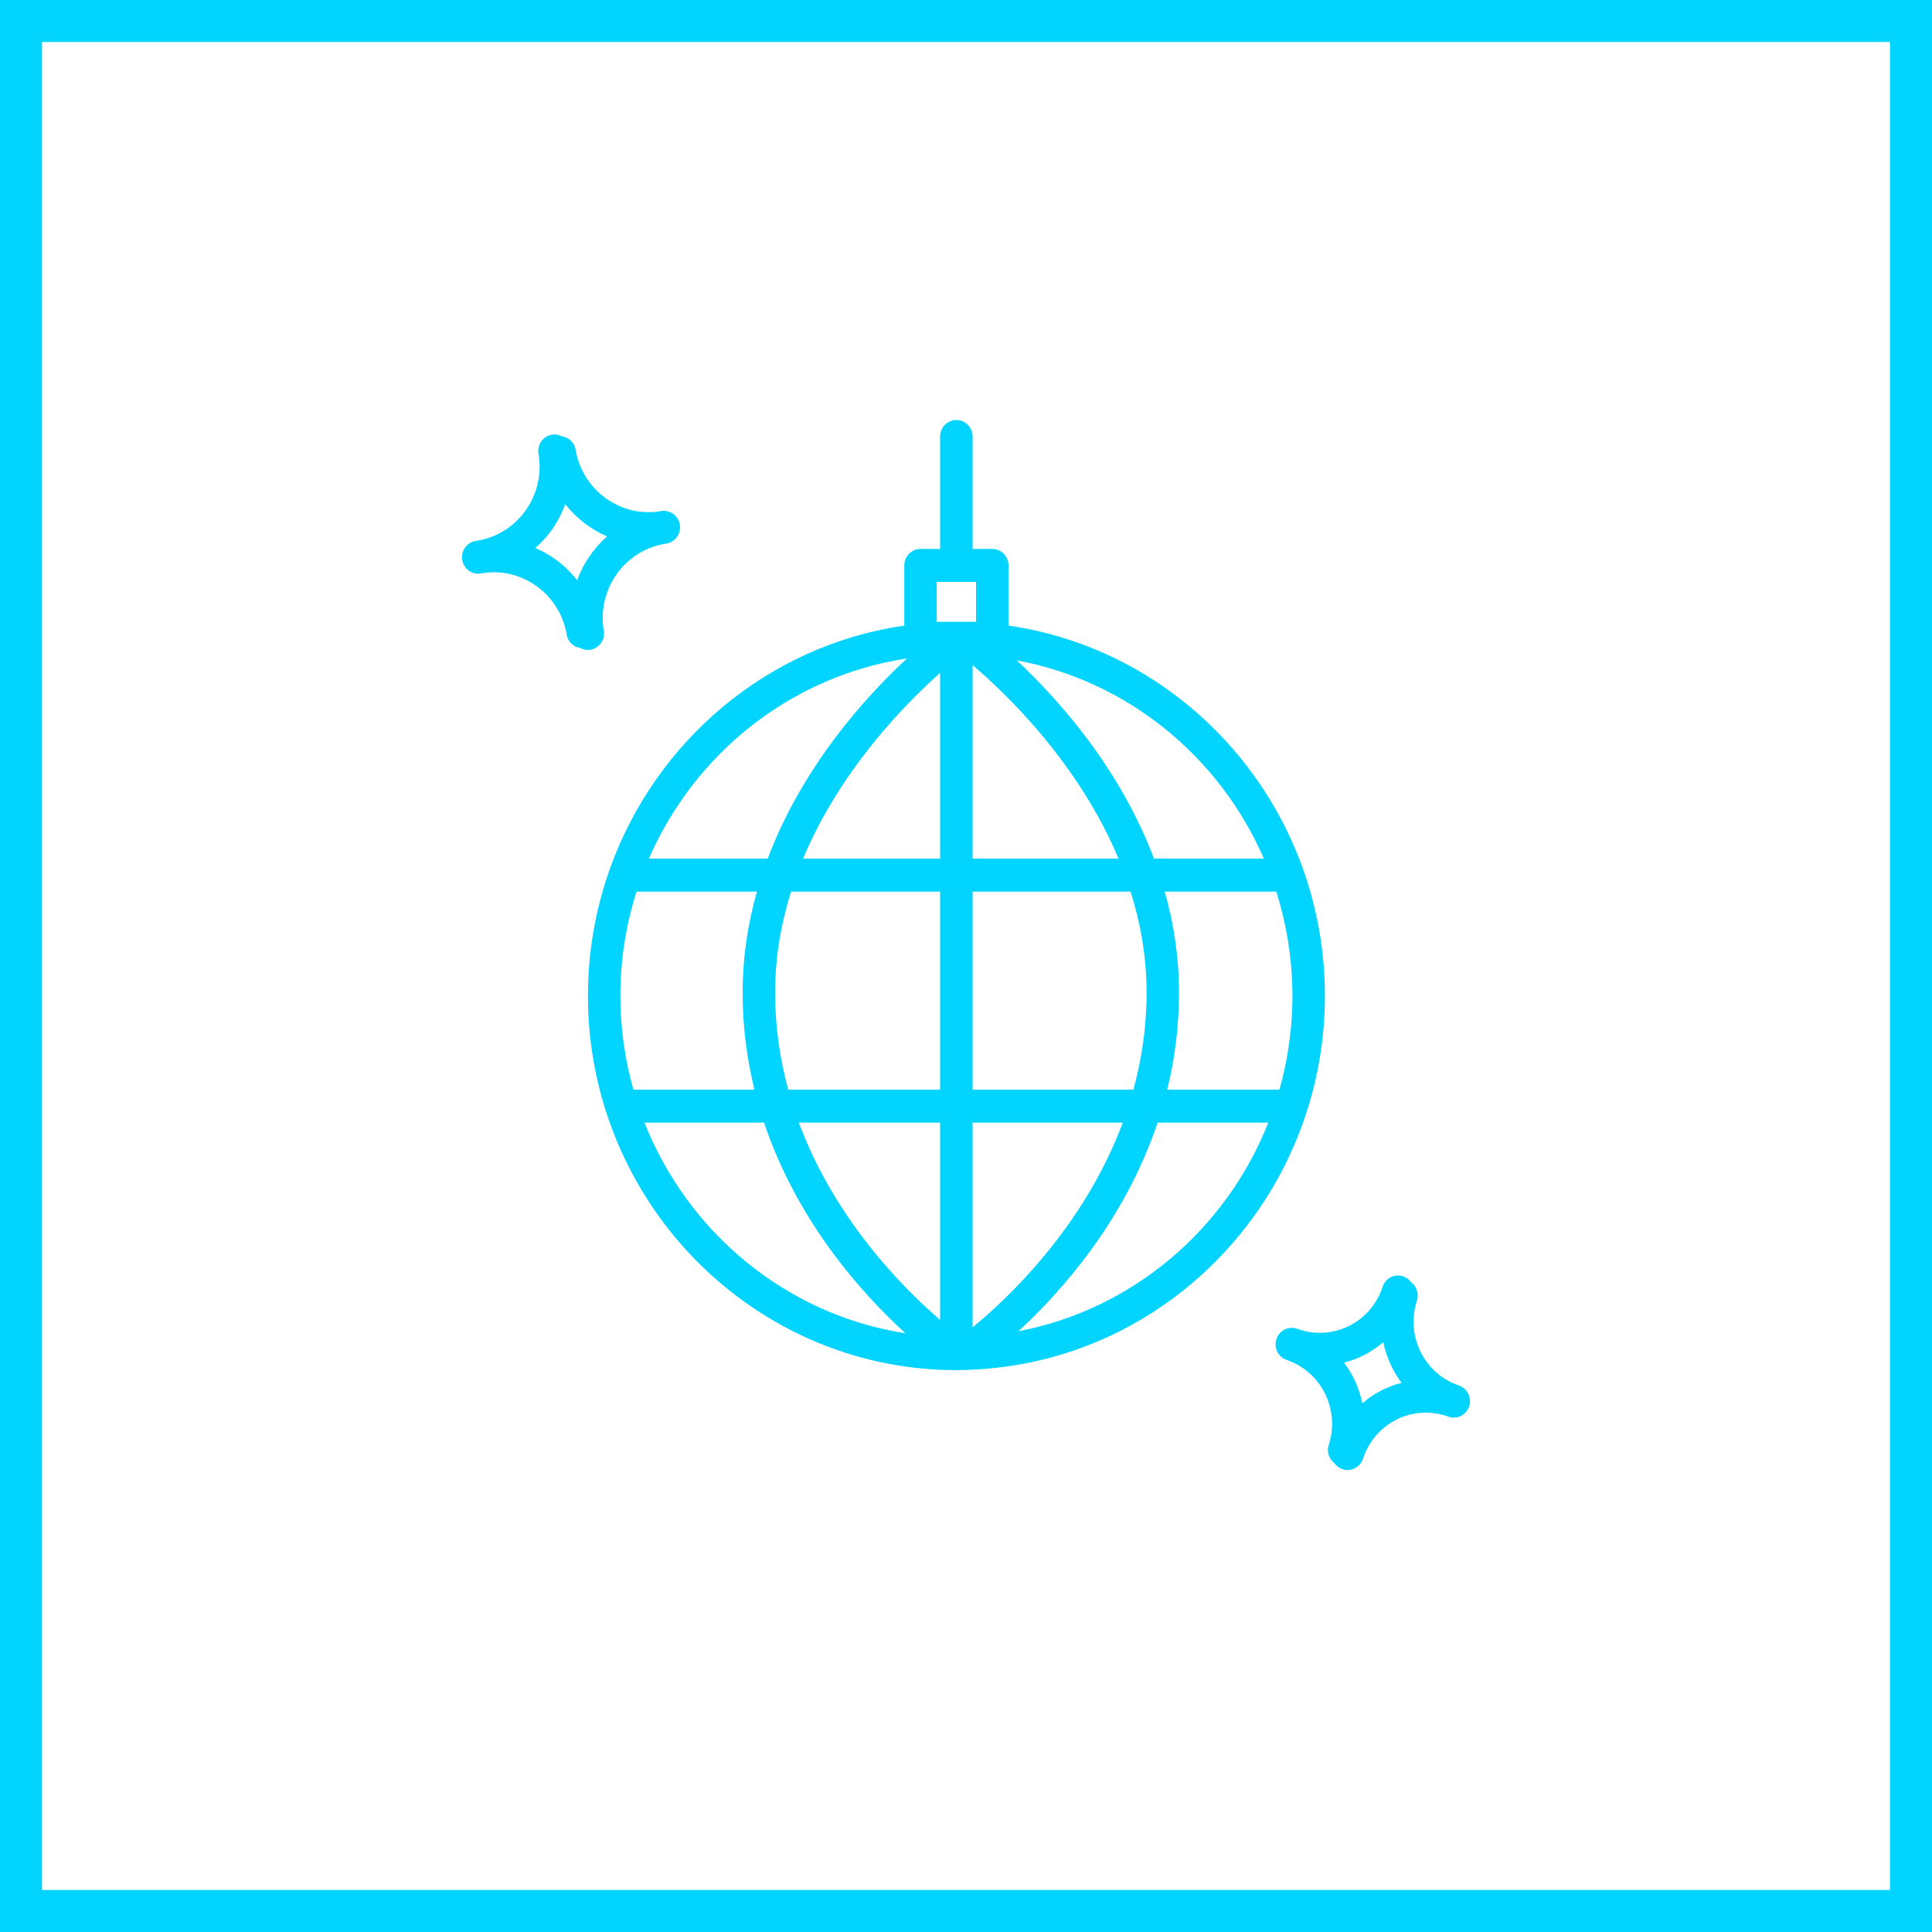
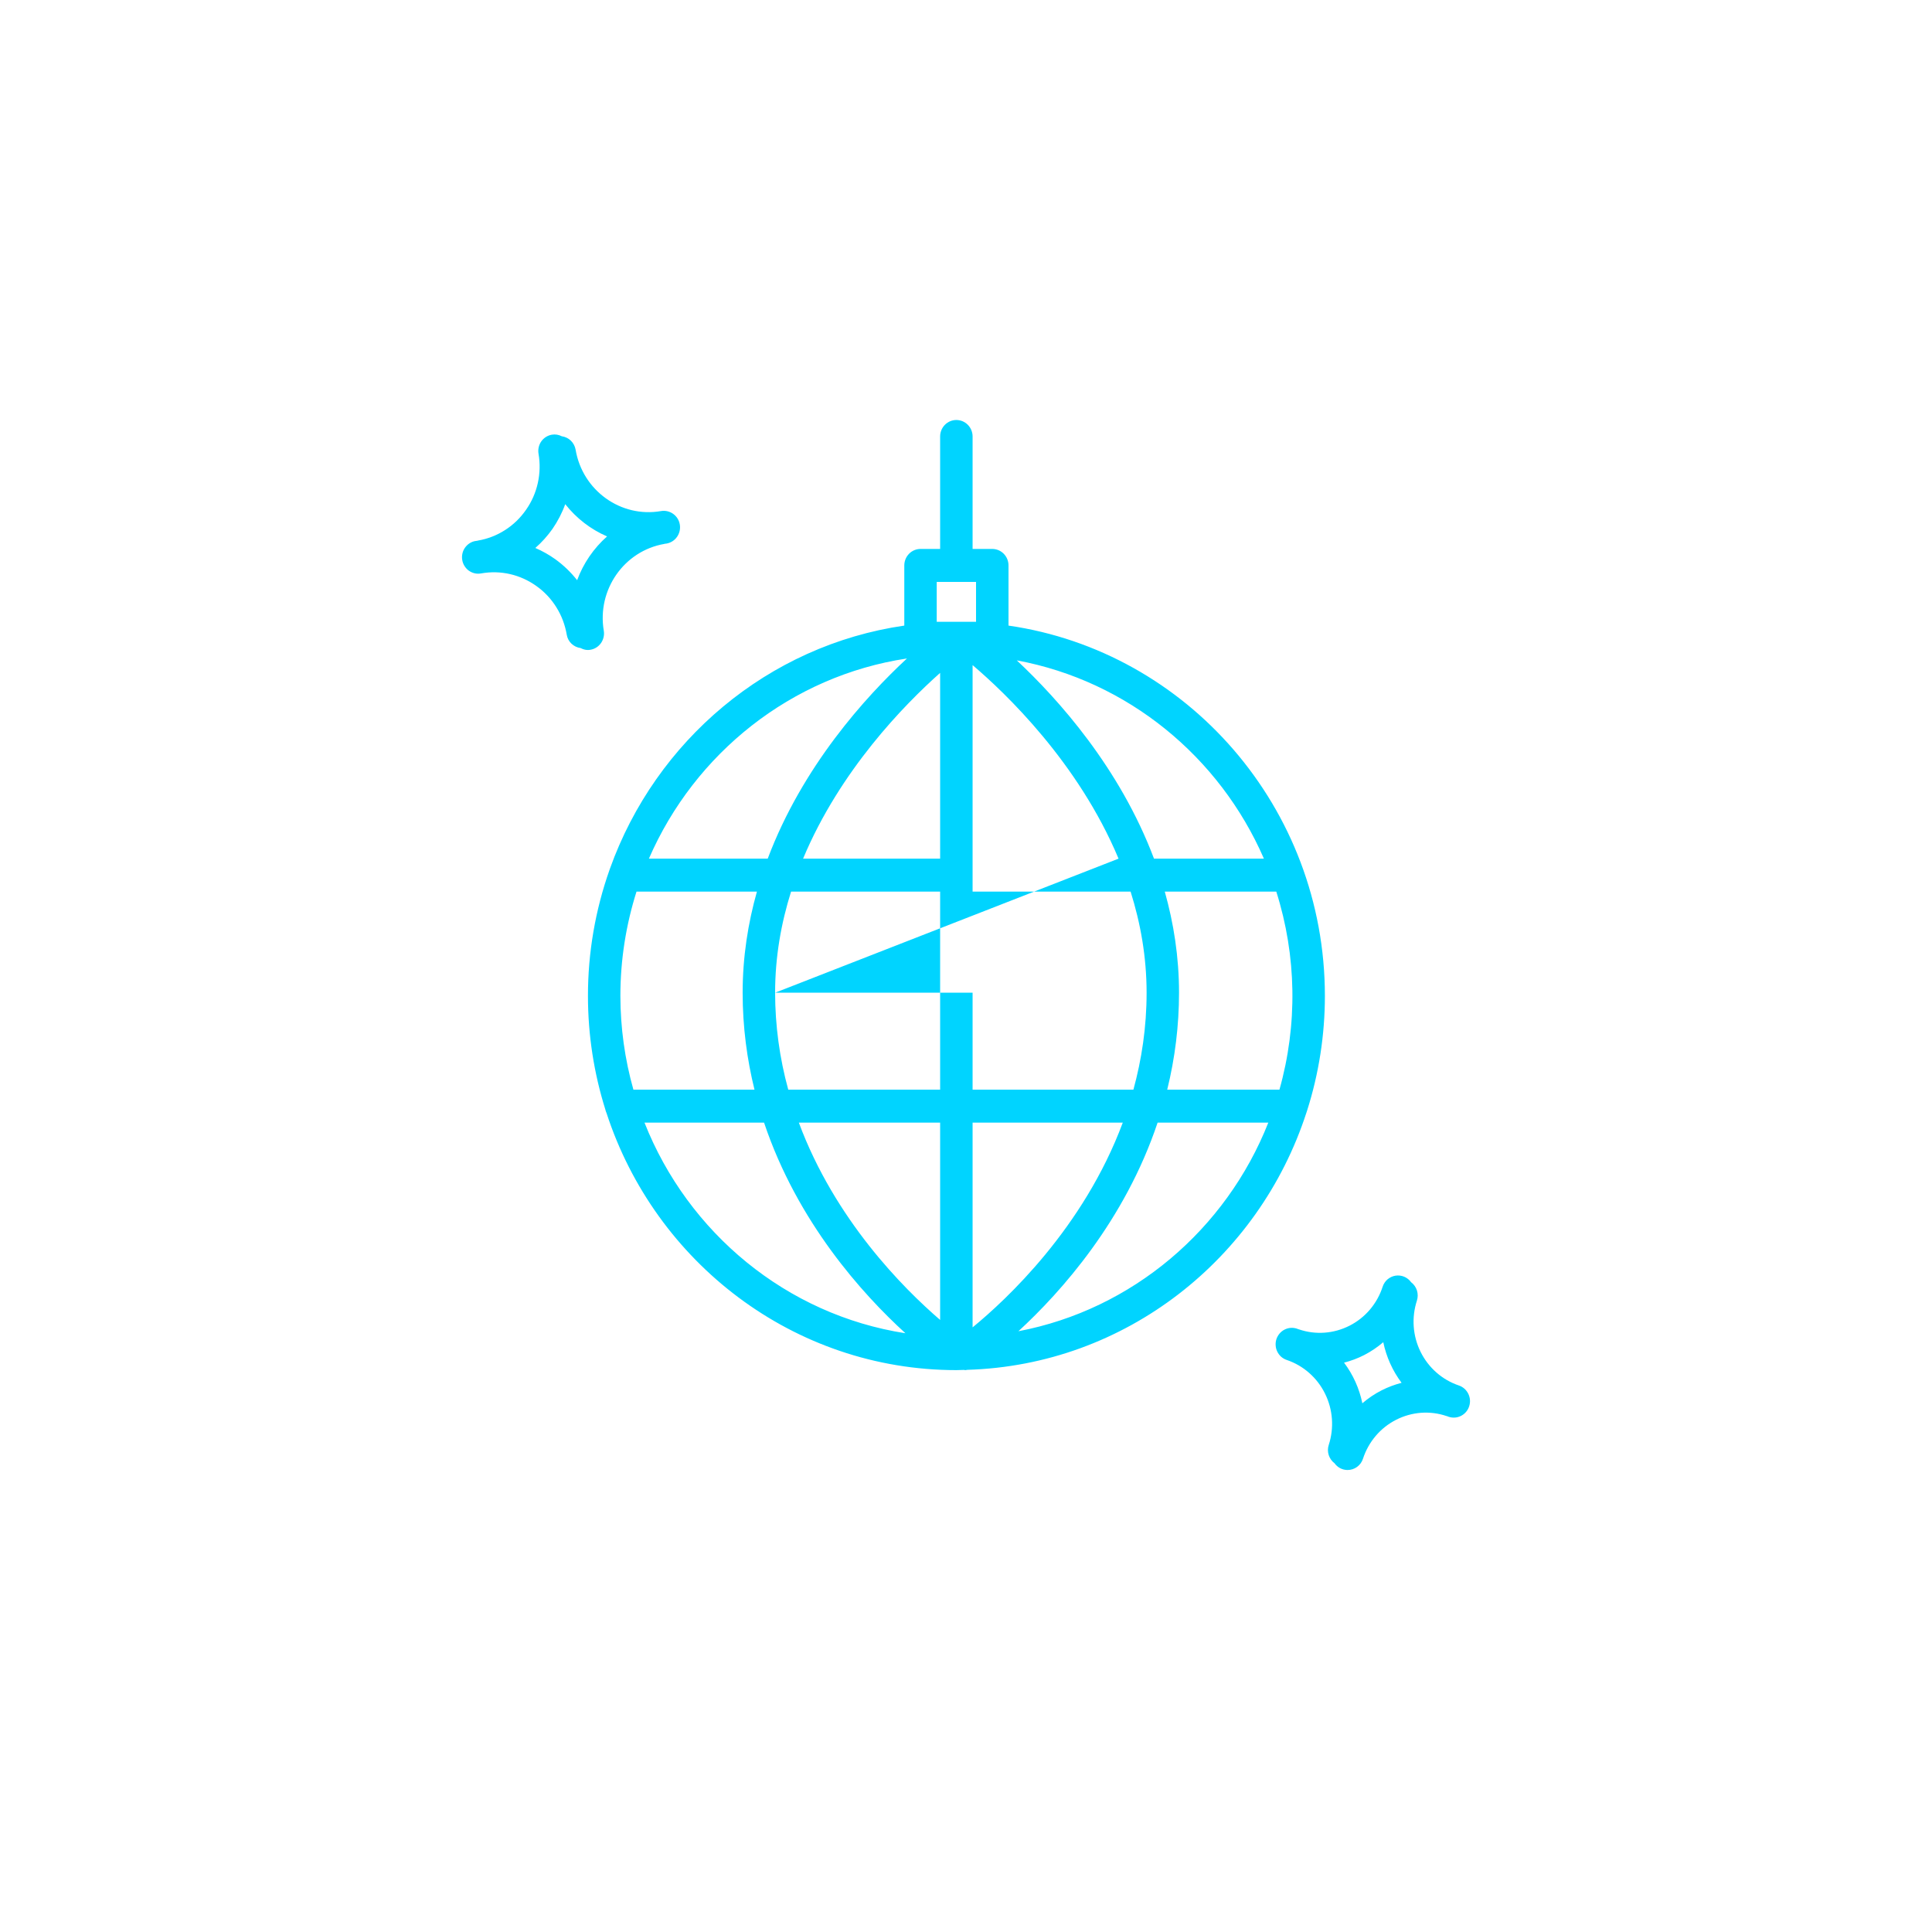
<svg xmlns="http://www.w3.org/2000/svg" width="46" height="46" viewBox="0 0 46 46" fill="none">
-   <path fill-rule="evenodd" clip-rule="evenodd" d="M31.104 26.495C31.111 26.479 31.116 26.461 31.121 26.444C31.402 25.562 31.545 24.64 31.545 23.713C31.545 19.229 28.264 15.509 24.012 14.895V13.462C24.012 13.358 23.971 13.259 23.899 13.185C23.826 13.111 23.728 13.07 23.626 13.07H23.157V10.392C23.157 10.288 23.116 10.188 23.044 10.115C22.971 10.041 22.873 10 22.77 10C22.668 10 22.57 10.041 22.497 10.115C22.425 10.188 22.384 10.288 22.384 10.392V13.07H21.917C21.815 13.07 21.717 13.111 21.644 13.185C21.572 13.259 21.531 13.358 21.531 13.462V14.895C18.288 15.364 15.611 17.638 14.523 20.681C14.52 20.689 14.518 20.697 14.515 20.704C14.173 21.669 13.998 22.688 13.999 23.713C13.999 24.654 14.145 25.562 14.412 26.414C14.418 26.445 14.429 26.473 14.441 26.501C15.596 30.051 18.892 32.621 22.77 32.622H22.772C22.831 32.622 22.889 32.618 22.947 32.617C22.96 32.619 22.972 32.622 22.985 32.622C22.999 32.622 23.014 32.617 23.029 32.615C26.797 32.504 29.976 29.97 31.104 26.495ZM14.771 23.713C14.771 22.847 14.907 22.012 15.155 21.229H18.022C17.81 21.98 17.682 22.784 17.682 23.636C17.682 24.456 17.787 25.226 17.964 25.944H15.081C14.876 25.219 14.772 24.468 14.771 23.713ZM18.455 23.636C18.455 22.783 18.599 21.978 18.835 21.229H22.384V25.944H18.768C18.561 25.193 18.456 24.416 18.455 23.636ZM26.632 20.444H23.157V15.836C23.935 16.497 25.672 18.15 26.632 20.444ZM22.384 16.021V20.444H19.121C20 18.342 21.534 16.777 22.384 16.021ZM22.384 26.729V31.427C21.504 30.669 19.878 29.039 19.02 26.729H22.384ZM23.157 31.604V26.729H26.733C25.798 29.24 23.958 30.948 23.157 31.604ZM23.157 25.944V21.229H26.919C27.155 21.978 27.3 22.783 27.3 23.636C27.3 24.458 27.182 25.229 26.986 25.944H23.157ZM27.733 21.229H30.388C30.873 22.758 30.899 24.399 30.463 25.944H27.791C27.977 25.189 28.072 24.414 28.072 23.636C28.072 22.783 27.944 21.98 27.733 21.229ZM30.093 20.444H27.476C26.663 18.284 25.196 16.646 24.209 15.723C26.848 16.212 29.039 18.018 30.093 20.444ZM22.303 14.805V13.855H23.239V14.805H22.792L22.772 14.805L22.752 14.805H22.303ZM21.594 15.678C20.608 16.592 19.106 18.247 18.279 20.444H15.45C16.539 17.938 18.839 16.093 21.594 15.678ZM15.345 26.729H18.192C18.986 29.098 20.534 30.811 21.558 31.744C18.727 31.305 16.382 29.352 15.345 26.729ZM24.248 31.696C25.273 30.753 26.782 29.058 27.562 26.729H30.198C29.194 29.27 26.961 31.18 24.248 31.696ZM14.06 15.47C14.161 15.453 14.251 15.395 14.31 15.31C14.369 15.225 14.393 15.12 14.376 15.018C14.211 14.045 14.857 13.118 15.815 12.951C15.819 12.95 15.823 12.948 15.828 12.947C15.842 12.945 15.856 12.944 15.87 12.942C15.971 12.924 16.061 12.867 16.12 12.782C16.18 12.697 16.203 12.591 16.186 12.489C16.169 12.386 16.112 12.295 16.028 12.235C15.944 12.175 15.841 12.151 15.74 12.168C14.784 12.336 13.869 11.68 13.705 10.707C13.691 10.625 13.651 10.55 13.592 10.492C13.532 10.435 13.457 10.398 13.375 10.387C13.302 10.349 13.219 10.336 13.138 10.35C13.037 10.368 12.947 10.425 12.887 10.51C12.828 10.595 12.805 10.701 12.822 10.803C12.862 11.035 12.856 11.272 12.805 11.501C12.754 11.731 12.659 11.947 12.524 12.139C12.391 12.331 12.222 12.495 12.026 12.62C11.83 12.746 11.612 12.831 11.383 12.87C11.377 12.871 11.371 12.873 11.365 12.875C11.352 12.877 11.34 12.877 11.328 12.88C11.277 12.887 11.228 12.905 11.184 12.933C11.141 12.96 11.103 12.996 11.073 13.038C11.043 13.08 11.021 13.128 11.01 13.179C10.998 13.23 10.997 13.282 11.006 13.334C11.014 13.385 11.033 13.434 11.061 13.478C11.088 13.522 11.124 13.56 11.166 13.59C11.209 13.619 11.256 13.64 11.306 13.651C11.357 13.662 11.408 13.662 11.459 13.652C11.922 13.571 12.39 13.679 12.774 13.955C12.964 14.09 13.125 14.262 13.248 14.461C13.372 14.659 13.455 14.881 13.494 15.113C13.523 15.286 13.661 15.408 13.824 15.43C13.877 15.457 13.934 15.476 13.995 15.476C14.016 15.476 14.038 15.474 14.06 15.47ZM13.22 13.314C13.072 13.208 12.913 13.119 12.746 13.047C12.9 12.912 13.037 12.759 13.155 12.592C13.28 12.41 13.383 12.212 13.458 12.004C13.723 12.34 14.065 12.604 14.454 12.772C14.135 13.054 13.89 13.412 13.741 13.814C13.591 13.623 13.416 13.455 13.22 13.314ZM34.736 32.988C34.339 32.854 34.011 32.566 33.824 32.188C33.636 31.809 33.605 31.37 33.736 30.967C33.761 30.889 33.761 30.804 33.737 30.726C33.712 30.647 33.663 30.578 33.598 30.529C33.556 30.471 33.499 30.426 33.434 30.398C33.368 30.371 33.297 30.362 33.226 30.373C33.156 30.384 33.091 30.415 33.036 30.461C32.982 30.508 32.942 30.569 32.92 30.637C32.855 30.837 32.752 31.022 32.617 31.181C32.482 31.34 32.317 31.47 32.132 31.564C31.947 31.658 31.745 31.715 31.539 31.73C31.333 31.745 31.125 31.719 30.929 31.652C30.924 31.65 30.918 31.65 30.912 31.648C30.901 31.644 30.891 31.639 30.88 31.635C30.831 31.619 30.781 31.613 30.73 31.616C30.679 31.62 30.63 31.634 30.585 31.657C30.539 31.68 30.499 31.712 30.466 31.751C30.433 31.79 30.407 31.835 30.391 31.884C30.375 31.933 30.369 31.985 30.373 32.036C30.376 32.088 30.39 32.138 30.413 32.184C30.436 32.23 30.467 32.271 30.505 32.305C30.544 32.338 30.588 32.364 30.637 32.38C31.033 32.514 31.361 32.802 31.548 33.181C31.736 33.56 31.768 33.999 31.637 34.402C31.583 34.567 31.644 34.741 31.774 34.839C31.81 34.889 31.857 34.93 31.911 34.958C31.965 34.986 32.025 35 32.086 35C32.248 35 32.399 34.896 32.452 34.731C32.517 34.532 32.62 34.347 32.755 34.188C32.89 34.029 33.055 33.899 33.24 33.805C33.425 33.71 33.627 33.654 33.833 33.638C34.039 33.623 34.247 33.649 34.443 33.716C34.447 33.717 34.452 33.717 34.456 33.719C34.468 33.723 34.479 33.729 34.492 33.733C34.54 33.749 34.591 33.755 34.641 33.752C34.692 33.748 34.741 33.734 34.787 33.711C34.832 33.688 34.873 33.656 34.906 33.617C34.939 33.578 34.964 33.533 34.98 33.484C34.996 33.435 35.003 33.384 34.999 33.332C34.995 33.281 34.982 33.231 34.959 33.185C34.936 33.139 34.905 33.097 34.867 33.064C34.828 33.03 34.784 33.004 34.736 32.988ZM32.894 33.104C32.73 33.188 32.577 33.291 32.437 33.411C32.365 33.06 32.216 32.729 32.001 32.444C32.166 32.402 32.326 32.342 32.479 32.264C32.642 32.18 32.795 32.077 32.935 31.957C33.008 32.308 33.157 32.639 33.371 32.924C33.206 32.967 33.046 33.027 32.894 33.104Z" fill="#00D4FF" />
-   <rect x="0.5" y="0.5" width="45" height="45" stroke="#00D4FF" />
+   <path fill-rule="evenodd" clip-rule="evenodd" d="M31.104 26.495C31.111 26.479 31.116 26.461 31.121 26.444C31.402 25.562 31.545 24.64 31.545 23.713C31.545 19.229 28.264 15.509 24.012 14.895V13.462C24.012 13.358 23.971 13.259 23.899 13.185C23.826 13.111 23.728 13.07 23.626 13.07H23.157V10.392C23.157 10.288 23.116 10.188 23.044 10.115C22.971 10.041 22.873 10 22.77 10C22.668 10 22.57 10.041 22.497 10.115C22.425 10.188 22.384 10.288 22.384 10.392V13.07H21.917C21.815 13.07 21.717 13.111 21.644 13.185C21.572 13.259 21.531 13.358 21.531 13.462V14.895C18.288 15.364 15.611 17.638 14.523 20.681C14.52 20.689 14.518 20.697 14.515 20.704C14.173 21.669 13.998 22.688 13.999 23.713C13.999 24.654 14.145 25.562 14.412 26.414C14.418 26.445 14.429 26.473 14.441 26.501C15.596 30.051 18.892 32.621 22.77 32.622H22.772C22.831 32.622 22.889 32.618 22.947 32.617C22.96 32.619 22.972 32.622 22.985 32.622C22.999 32.622 23.014 32.617 23.029 32.615C26.797 32.504 29.976 29.97 31.104 26.495ZM14.771 23.713C14.771 22.847 14.907 22.012 15.155 21.229H18.022C17.81 21.98 17.682 22.784 17.682 23.636C17.682 24.456 17.787 25.226 17.964 25.944H15.081C14.876 25.219 14.772 24.468 14.771 23.713ZM18.455 23.636C18.455 22.783 18.599 21.978 18.835 21.229H22.384V25.944H18.768C18.561 25.193 18.456 24.416 18.455 23.636ZH23.157V15.836C23.935 16.497 25.672 18.15 26.632 20.444ZM22.384 16.021V20.444H19.121C20 18.342 21.534 16.777 22.384 16.021ZM22.384 26.729V31.427C21.504 30.669 19.878 29.039 19.02 26.729H22.384ZM23.157 31.604V26.729H26.733C25.798 29.24 23.958 30.948 23.157 31.604ZM23.157 25.944V21.229H26.919C27.155 21.978 27.3 22.783 27.3 23.636C27.3 24.458 27.182 25.229 26.986 25.944H23.157ZM27.733 21.229H30.388C30.873 22.758 30.899 24.399 30.463 25.944H27.791C27.977 25.189 28.072 24.414 28.072 23.636C28.072 22.783 27.944 21.98 27.733 21.229ZM30.093 20.444H27.476C26.663 18.284 25.196 16.646 24.209 15.723C26.848 16.212 29.039 18.018 30.093 20.444ZM22.303 14.805V13.855H23.239V14.805H22.792L22.772 14.805L22.752 14.805H22.303ZM21.594 15.678C20.608 16.592 19.106 18.247 18.279 20.444H15.45C16.539 17.938 18.839 16.093 21.594 15.678ZM15.345 26.729H18.192C18.986 29.098 20.534 30.811 21.558 31.744C18.727 31.305 16.382 29.352 15.345 26.729ZM24.248 31.696C25.273 30.753 26.782 29.058 27.562 26.729H30.198C29.194 29.27 26.961 31.18 24.248 31.696ZM14.06 15.47C14.161 15.453 14.251 15.395 14.31 15.31C14.369 15.225 14.393 15.12 14.376 15.018C14.211 14.045 14.857 13.118 15.815 12.951C15.819 12.95 15.823 12.948 15.828 12.947C15.842 12.945 15.856 12.944 15.87 12.942C15.971 12.924 16.061 12.867 16.12 12.782C16.18 12.697 16.203 12.591 16.186 12.489C16.169 12.386 16.112 12.295 16.028 12.235C15.944 12.175 15.841 12.151 15.74 12.168C14.784 12.336 13.869 11.68 13.705 10.707C13.691 10.625 13.651 10.55 13.592 10.492C13.532 10.435 13.457 10.398 13.375 10.387C13.302 10.349 13.219 10.336 13.138 10.35C13.037 10.368 12.947 10.425 12.887 10.51C12.828 10.595 12.805 10.701 12.822 10.803C12.862 11.035 12.856 11.272 12.805 11.501C12.754 11.731 12.659 11.947 12.524 12.139C12.391 12.331 12.222 12.495 12.026 12.62C11.83 12.746 11.612 12.831 11.383 12.87C11.377 12.871 11.371 12.873 11.365 12.875C11.352 12.877 11.34 12.877 11.328 12.88C11.277 12.887 11.228 12.905 11.184 12.933C11.141 12.96 11.103 12.996 11.073 13.038C11.043 13.08 11.021 13.128 11.01 13.179C10.998 13.23 10.997 13.282 11.006 13.334C11.014 13.385 11.033 13.434 11.061 13.478C11.088 13.522 11.124 13.56 11.166 13.59C11.209 13.619 11.256 13.64 11.306 13.651C11.357 13.662 11.408 13.662 11.459 13.652C11.922 13.571 12.39 13.679 12.774 13.955C12.964 14.09 13.125 14.262 13.248 14.461C13.372 14.659 13.455 14.881 13.494 15.113C13.523 15.286 13.661 15.408 13.824 15.43C13.877 15.457 13.934 15.476 13.995 15.476C14.016 15.476 14.038 15.474 14.06 15.47ZM13.22 13.314C13.072 13.208 12.913 13.119 12.746 13.047C12.9 12.912 13.037 12.759 13.155 12.592C13.28 12.41 13.383 12.212 13.458 12.004C13.723 12.34 14.065 12.604 14.454 12.772C14.135 13.054 13.89 13.412 13.741 13.814C13.591 13.623 13.416 13.455 13.22 13.314ZM34.736 32.988C34.339 32.854 34.011 32.566 33.824 32.188C33.636 31.809 33.605 31.37 33.736 30.967C33.761 30.889 33.761 30.804 33.737 30.726C33.712 30.647 33.663 30.578 33.598 30.529C33.556 30.471 33.499 30.426 33.434 30.398C33.368 30.371 33.297 30.362 33.226 30.373C33.156 30.384 33.091 30.415 33.036 30.461C32.982 30.508 32.942 30.569 32.92 30.637C32.855 30.837 32.752 31.022 32.617 31.181C32.482 31.34 32.317 31.47 32.132 31.564C31.947 31.658 31.745 31.715 31.539 31.73C31.333 31.745 31.125 31.719 30.929 31.652C30.924 31.65 30.918 31.65 30.912 31.648C30.901 31.644 30.891 31.639 30.88 31.635C30.831 31.619 30.781 31.613 30.73 31.616C30.679 31.62 30.63 31.634 30.585 31.657C30.539 31.68 30.499 31.712 30.466 31.751C30.433 31.79 30.407 31.835 30.391 31.884C30.375 31.933 30.369 31.985 30.373 32.036C30.376 32.088 30.39 32.138 30.413 32.184C30.436 32.23 30.467 32.271 30.505 32.305C30.544 32.338 30.588 32.364 30.637 32.38C31.033 32.514 31.361 32.802 31.548 33.181C31.736 33.56 31.768 33.999 31.637 34.402C31.583 34.567 31.644 34.741 31.774 34.839C31.81 34.889 31.857 34.93 31.911 34.958C31.965 34.986 32.025 35 32.086 35C32.248 35 32.399 34.896 32.452 34.731C32.517 34.532 32.62 34.347 32.755 34.188C32.89 34.029 33.055 33.899 33.24 33.805C33.425 33.71 33.627 33.654 33.833 33.638C34.039 33.623 34.247 33.649 34.443 33.716C34.447 33.717 34.452 33.717 34.456 33.719C34.468 33.723 34.479 33.729 34.492 33.733C34.54 33.749 34.591 33.755 34.641 33.752C34.692 33.748 34.741 33.734 34.787 33.711C34.832 33.688 34.873 33.656 34.906 33.617C34.939 33.578 34.964 33.533 34.98 33.484C34.996 33.435 35.003 33.384 34.999 33.332C34.995 33.281 34.982 33.231 34.959 33.185C34.936 33.139 34.905 33.097 34.867 33.064C34.828 33.03 34.784 33.004 34.736 32.988ZM32.894 33.104C32.73 33.188 32.577 33.291 32.437 33.411C32.365 33.06 32.216 32.729 32.001 32.444C32.166 32.402 32.326 32.342 32.479 32.264C32.642 32.18 32.795 32.077 32.935 31.957C33.008 32.308 33.157 32.639 33.371 32.924C33.206 32.967 33.046 33.027 32.894 33.104Z" fill="#00D4FF" />
</svg>